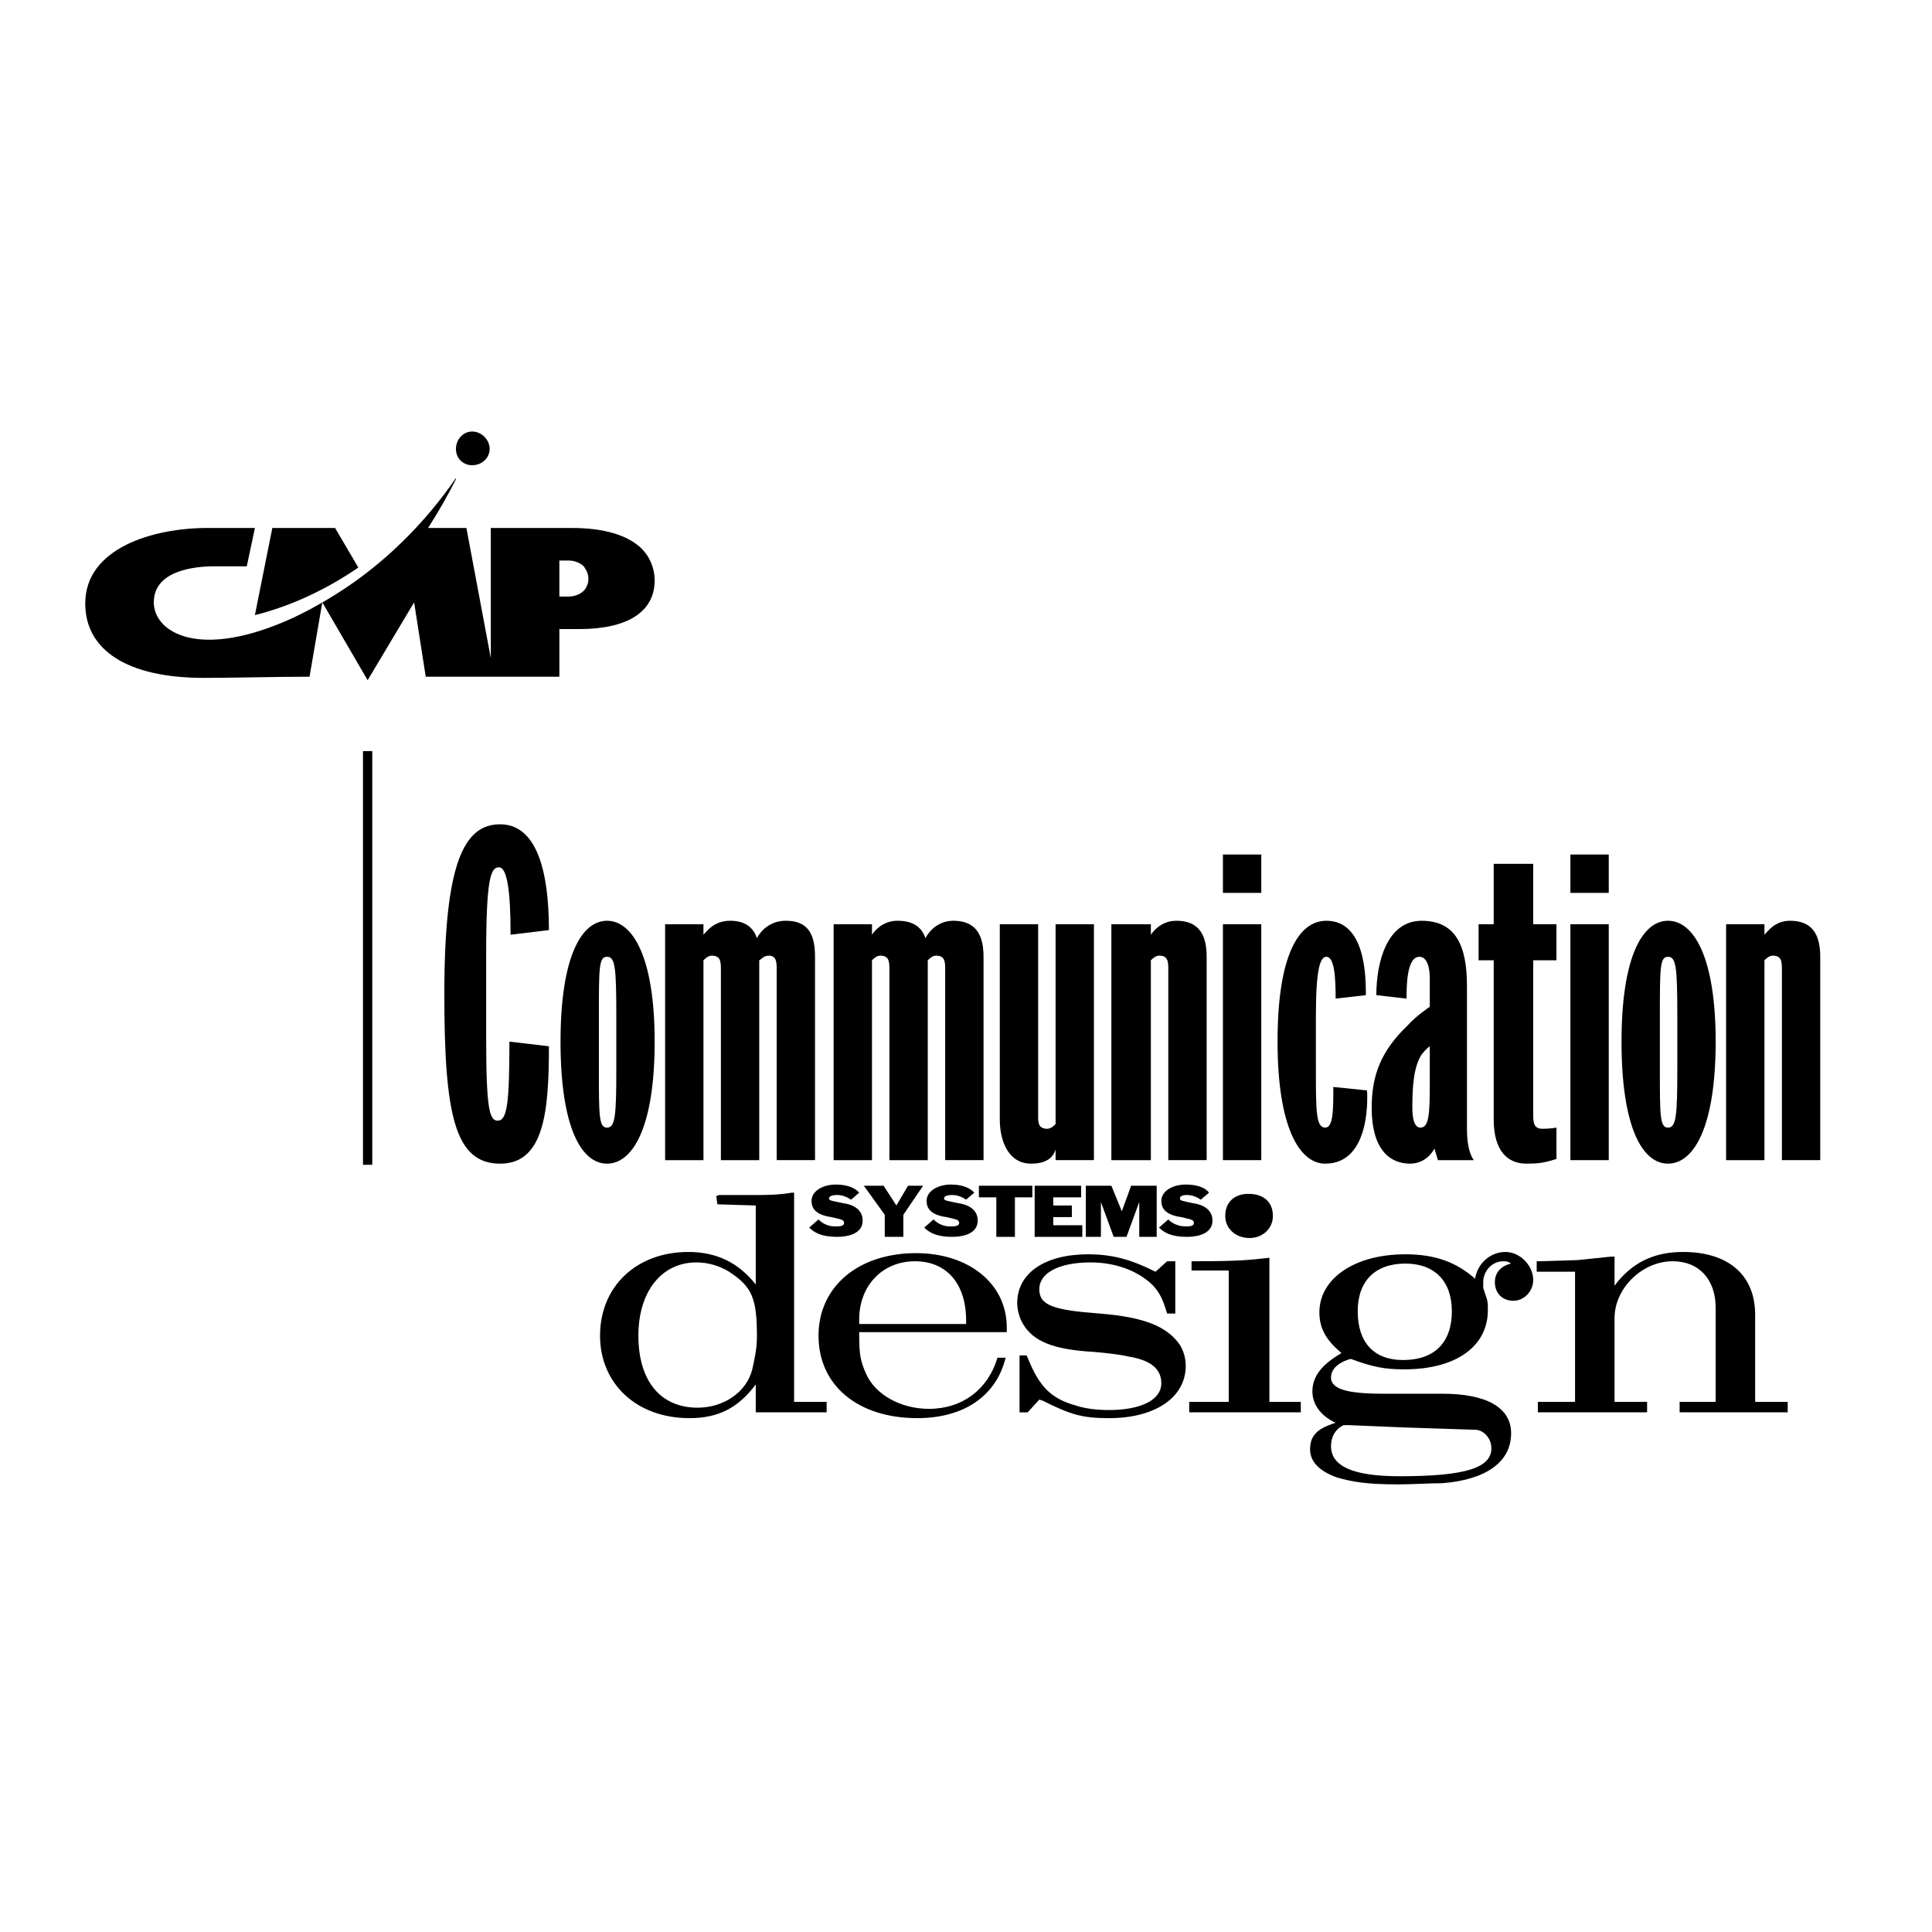
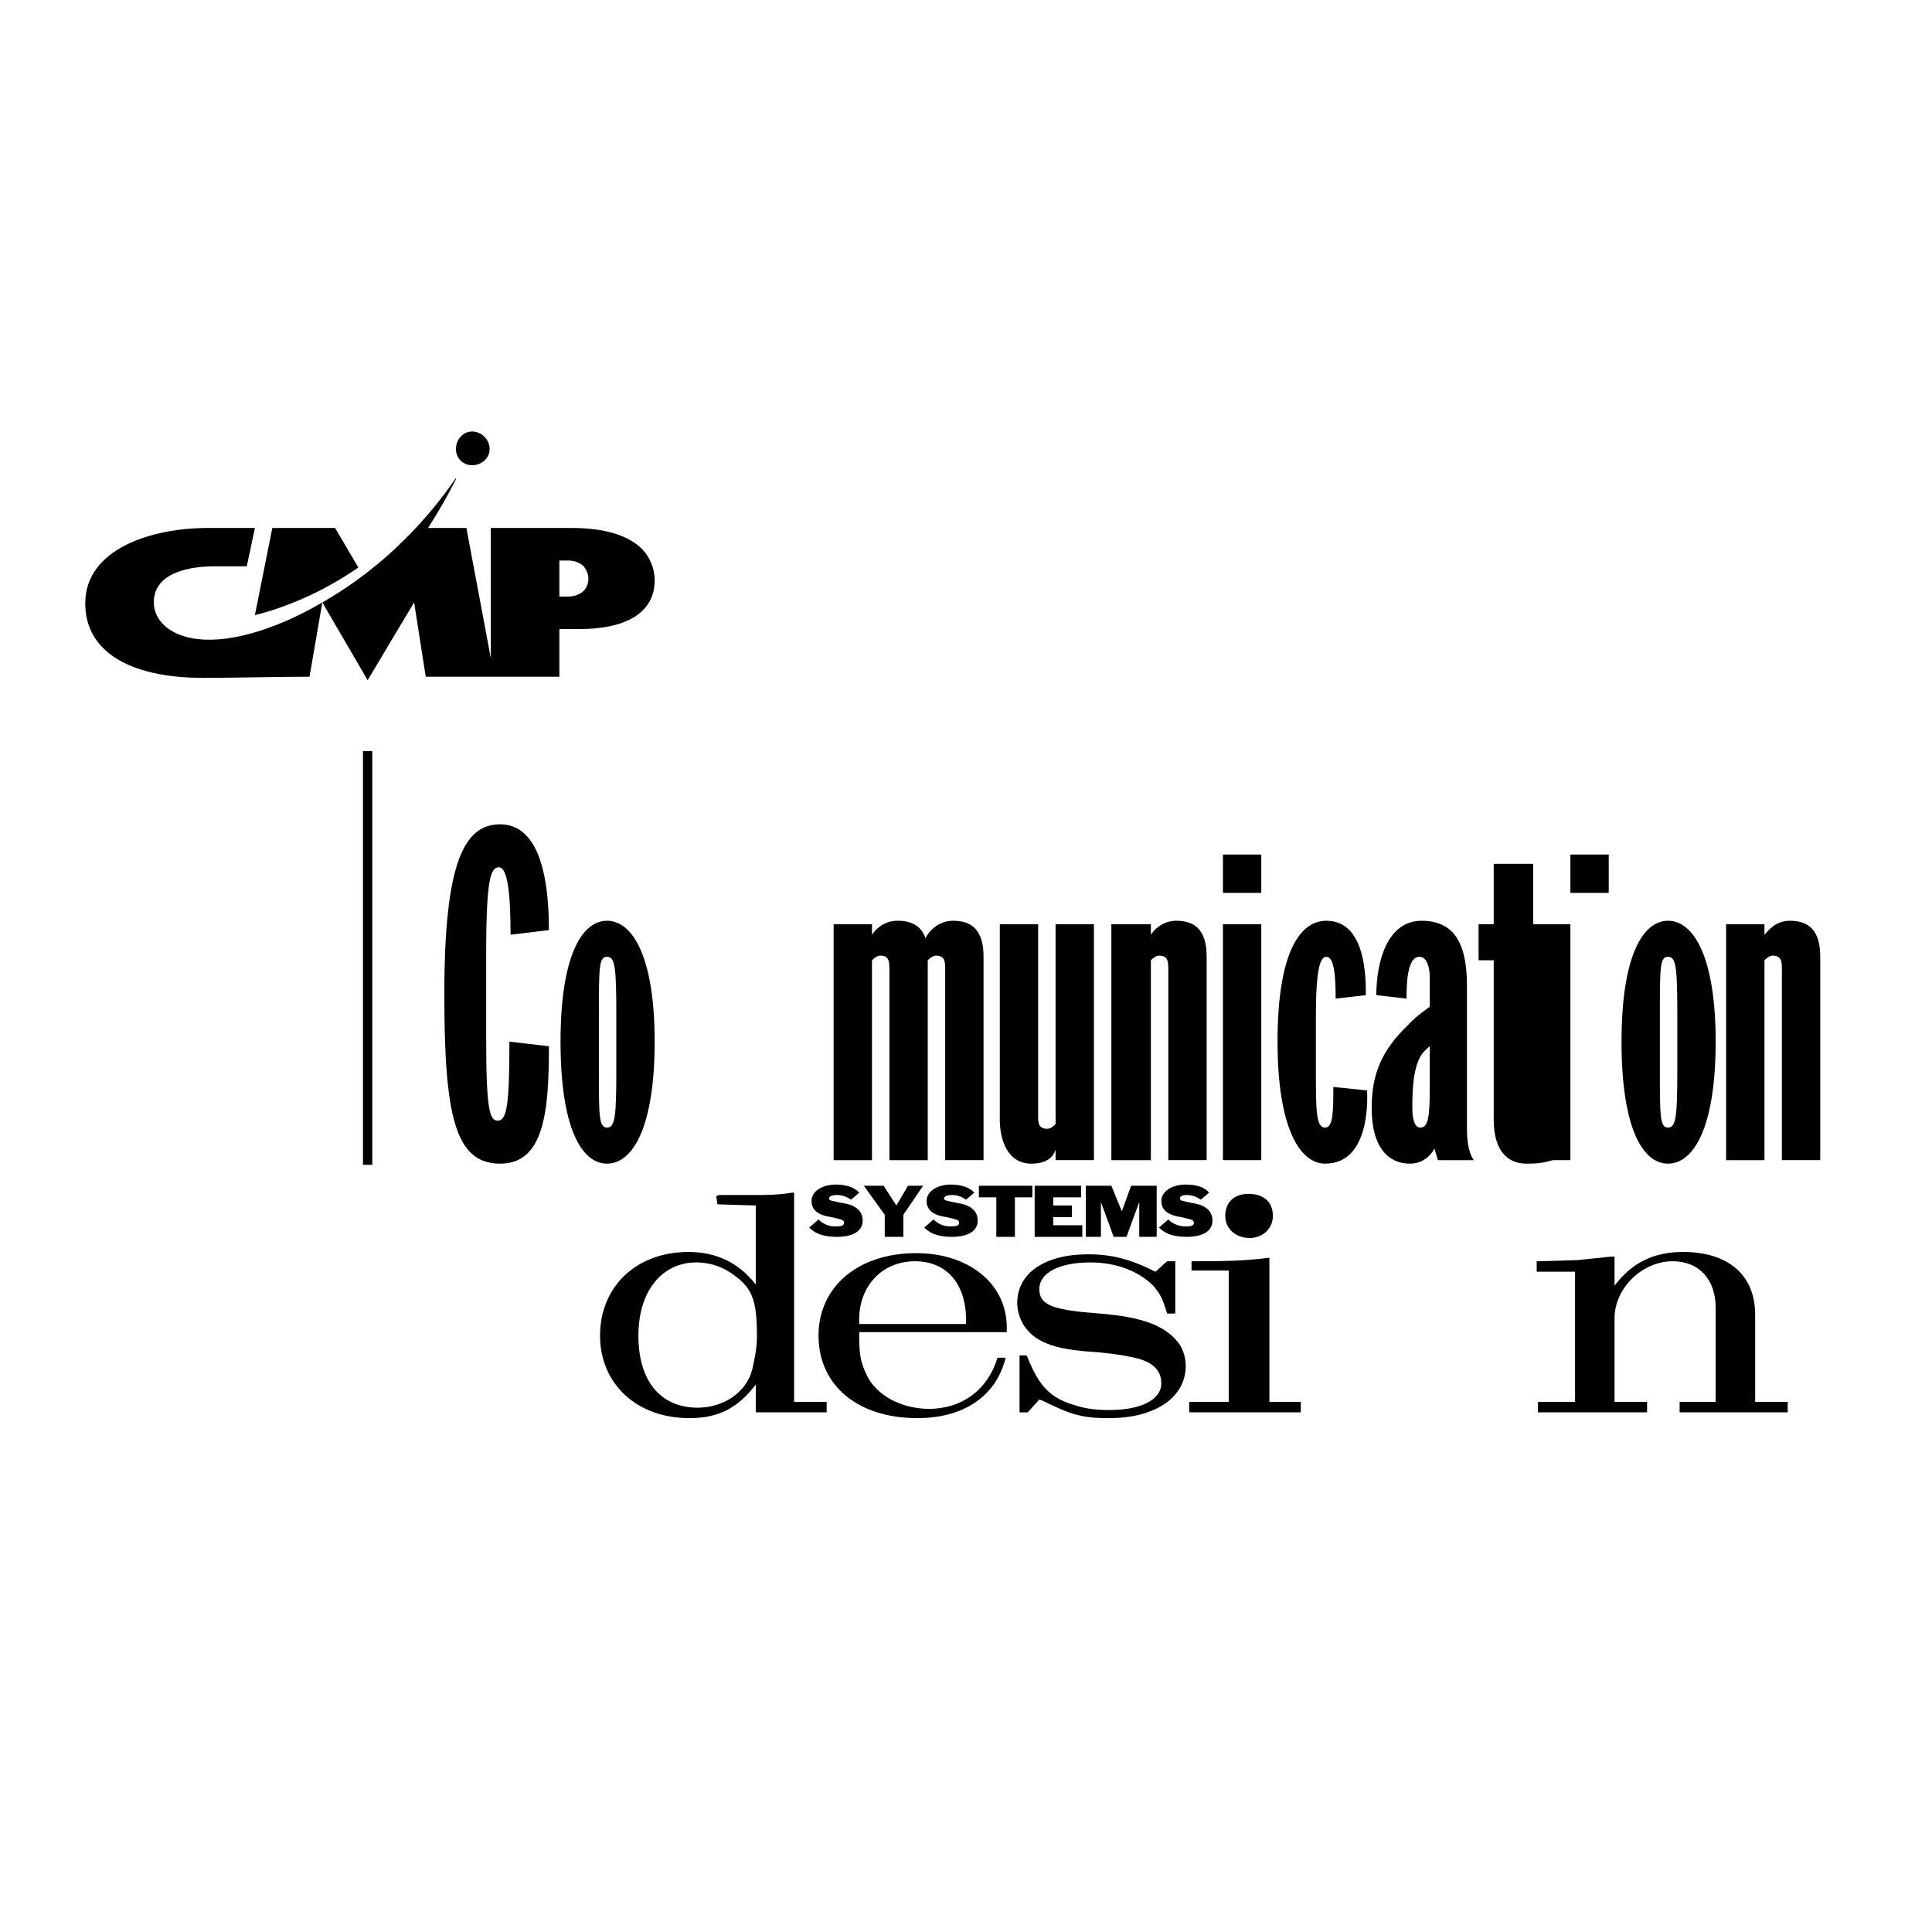
<svg xmlns="http://www.w3.org/2000/svg" version="1.0" id="Layer_1" x="0px" y="0px" width="192.756px" height="192.756px" viewBox="0 0 192.756 192.756" enable-background="new 0 0 192.756 192.756" xml:space="preserve">
  <g>
    <polygon fill-rule="evenodd" clip-rule="evenodd" fill="#FFFFFF" points="0,0 192.756,0 192.756,192.756 0,192.756 0,0  " />
    <path fill-rule="evenodd" clip-rule="evenodd" d="M47.113,43.053c-0.928,0-1.623,0.812-1.623,1.739   c0,0.928,0.695,1.624,1.623,1.624c0.927,0,1.739-0.696,1.739-1.624C48.852,43.865,48.04,43.053,47.113,43.053L47.113,43.053z" />
    <path fill-rule="evenodd" clip-rule="evenodd" d="M64.041,54.763c-1.391-1.391-3.826-2.086-6.957-2.086h-8.116v12.985   l-2.435-12.985h-3.826c1.043-1.624,1.971-3.247,2.783-4.87v-0.116c-3.015,4.406-6.493,7.652-9.275,9.739   c-1.971,1.507-5.449,3.71-8.812,4.985c-8.116,3.13-12.058,0.464-12.058-2.319c0-3.13,3.942-3.594,6.029-3.594h3.247l0.812-3.826   h-4.754c-5.333,0-12.174,1.971-12.174,7.536c0,4.638,4.174,7.421,11.826,7.421c2.898,0,7.188-0.116,10.551-0.116l1.275-7.42   l4.522,7.768l4.638-7.768l1.159,7.42h13.333v-4.754h1.971c4.87,0,7.537-1.739,7.537-4.869   C65.316,56.734,64.852,55.575,64.041,54.763L64.041,54.763z M58.243,58.938c-0.348,0.348-0.927,0.58-1.507,0.58h-0.928v-3.594   h0.928c0.58,0,1.159,0.232,1.507,0.58c0.232,0.348,0.464,0.695,0.464,1.275C58.707,58.242,58.476,58.706,58.243,58.938   L58.243,58.938z" />
    <path fill-rule="evenodd" clip-rule="evenodd" d="M35.75,56.619l-2.319-3.942h-6.261l-1.739,8.695   C29.142,60.444,32.736,58.706,35.75,56.619L35.75,56.619z" />
    <path fill-rule="evenodd" clip-rule="evenodd" d="M49.896,116.098c-4.522,0-5.565-4.871-5.565-16.928   c0-13.102,1.971-16.928,5.565-16.928s4.87,4.521,4.87,10.551l-3.826,0.464c0-4.406-0.348-6.725-1.16-6.725   c-0.812,0-1.275,1.043-1.275,8.695v8.349c0,7.188,0.347,8.23,1.159,8.23c0.928,0,1.16-1.738,1.16-7.883l3.942,0.463   C54.765,110.879,54.301,116.098,49.896,116.098L49.896,116.098z" />
    <path fill-rule="evenodd" clip-rule="evenodd" d="M60.562,116.098c-2.551,0-4.638-3.596-4.638-12.174   c0-8.465,2.087-12.059,4.638-12.059c2.55,0,4.753,3.594,4.753,12.059C65.316,112.502,63.113,116.098,60.562,116.098L60.562,116.098   z M61.49,101.373c0-4.871-0.116-5.914-0.927-5.914s-0.812,1.043-0.812,5.914v5.332c0,4.639,0,5.797,0.812,5.797   s0.927-1.158,0.927-5.797V101.373L61.49,101.373z" />
-     <path fill-rule="evenodd" clip-rule="evenodd" d="M77.49,115.748V96.619c0-0.812-0.116-1.275-0.812-1.275   c-0.464,0-0.695,0.348-0.928,0.464v19.941h-3.826V96.619c0-0.812-0.116-1.275-0.928-1.275c-0.348,0-0.695,0.348-0.811,0.464v19.941   h-3.826V92.212h3.826v1.044c0.348-0.348,1.043-1.392,2.667-1.392c1.507,0,2.319,0.696,2.667,1.739   c0.348-0.695,1.275-1.739,2.898-1.739c2.319,0,2.898,1.507,2.898,3.594v20.289H77.49L77.49,115.748z" />
    <path fill-rule="evenodd" clip-rule="evenodd" d="M94.302,115.748V96.619c0-0.812-0.116-1.275-0.928-1.275   c-0.348,0-0.696,0.348-0.812,0.464v19.941h-3.826V96.619c0-0.812-0.116-1.275-0.927-1.275c-0.348,0-0.696,0.348-0.812,0.464v19.941   h-3.827V92.212h3.827v1.044c0.231-0.348,1.043-1.392,2.55-1.392c1.623,0,2.435,0.696,2.783,1.739   c0.348-0.695,1.275-1.739,2.783-1.739c2.319,0,3.015,1.507,3.015,3.594v20.289H94.302L94.302,115.748z" />
    <path fill-rule="evenodd" clip-rule="evenodd" d="M105.316,115.748v-1.043c-0.232,0.695-0.812,1.393-2.436,1.393   c-2.318,0-3.13-2.32-3.13-4.406V92.212h3.826v19.247c0,0.695,0.115,1.16,0.928,1.16c0.348,0,0.695-0.348,0.812-0.465V92.212h3.826   v23.536H105.316L105.316,115.748z" />
    <path fill-rule="evenodd" clip-rule="evenodd" d="M116.562,115.748V96.619c0-0.812-0.116-1.275-0.928-1.275   c-0.348,0-0.695,0.348-0.812,0.464v19.941h-3.941V92.212h3.941v1.044c0.232-0.348,1.044-1.392,2.551-1.392   c2.319,0,3.015,1.507,3.015,3.594v20.289H116.562L116.562,115.748z" />
    <path fill-rule="evenodd" clip-rule="evenodd" d="M122.012,85.256h3.826v3.826h-3.826V85.256L122.012,85.256z M122.012,92.212   h3.826v23.536h-3.826V92.212L122.012,92.212z" />
    <path fill-rule="evenodd" clip-rule="evenodd" d="M132.214,116.098c-2.55,0-4.753-3.596-4.753-12.174   c0-8.581,2.087-12.059,4.87-12.059c3.941,0,3.941,5.682,3.941,7.42l-3.015,0.348c0-2.086-0.115-4.174-0.927-4.174   c-0.58,0-1.044,1.043-1.044,5.914v5.332c0,4.059,0,5.797,0.927,5.797c0.812,0,0.812-1.738,0.812-4.057l3.362,0.348   C136.389,108.793,136.969,116.098,132.214,116.098L132.214,116.098z" />
    <path fill-rule="evenodd" clip-rule="evenodd" d="M143.461,115.748l-0.348-1.158c0,0-0.695,1.508-2.435,1.508   c-2.087,0-3.826-1.508-3.826-5.566c0-3.246,0.927-5.68,3.595-8.232c0.812-0.926,2.202-1.854,2.202-1.854v-2.898   c0-0.928-0.231-2.088-1.044-2.088c-1.274,0-1.274,3.016-1.274,4.174l-3.015-0.348c0-3.246,1.043-7.42,4.521-7.42   c3.362,0,4.522,2.435,4.522,6.493v14.262c0,2.434,0.695,3.129,0.695,3.129H143.461L143.461,115.748z M142.649,104.387   c0,0-0.348,0.232-0.812,0.812c-0.812,1.275-0.928,3.246-0.928,5.332c0,0.812,0.116,1.971,0.812,1.971   c0.812,0,0.928-1.275,0.928-4.057V104.387L142.649,104.387z" />
    <path fill-rule="evenodd" clip-rule="evenodd" d="M152.969,95.807v15.304c0,0.812,0,1.508,0.927,1.508   c0.812,0,1.392-0.117,1.392-0.117v3.131c-1.159,0.348-1.623,0.465-3.015,0.465c-1.854,0-3.246-1.275-3.246-4.406V95.807h-1.508   v-3.595h1.508v-6.029h3.942v6.029h2.318v3.595H152.969L152.969,95.807z" />
-     <path fill-rule="evenodd" clip-rule="evenodd" d="M156.679,85.256h3.826v3.826h-3.826V85.256L156.679,85.256z M156.679,92.212   h3.826v23.536h-3.826V92.212L156.679,92.212z" />
+     <path fill-rule="evenodd" clip-rule="evenodd" d="M156.679,85.256h3.826v3.826h-3.826V85.256L156.679,85.256z M156.679,92.212   v23.536h-3.826V92.212L156.679,92.212z" />
    <path fill-rule="evenodd" clip-rule="evenodd" d="M166.418,116.098c-2.551,0-4.638-3.596-4.638-12.174   c0-8.465,2.087-12.059,4.638-12.059s4.754,3.594,4.754,12.059C171.172,112.502,168.969,116.098,166.418,116.098L166.418,116.098z    M167.346,101.373c0-4.871-0.117-5.914-0.928-5.914c-0.812,0-0.812,1.043-0.812,5.914v5.332c0,4.639,0,5.797,0.812,5.797   c0.811,0,0.928-1.158,0.928-5.797V101.373L167.346,101.373z" />
    <path fill-rule="evenodd" clip-rule="evenodd" d="M177.78,115.748V96.619c0-0.812-0.116-1.275-0.928-1.275   c-0.348,0-0.695,0.348-0.812,0.464v19.941h-3.826V92.212h3.826v1.044c0.348-0.348,1.043-1.392,2.551-1.392   c2.318,0,3.015,1.507,3.015,3.594v20.289H177.78L177.78,115.748z" />
    <path fill-rule="evenodd" clip-rule="evenodd" d="M83.519,123.402c-1.623,0-2.319-0.465-2.783-0.928l0.927-0.812   c0,0,0.58,0.695,1.624,0.695c0.464,0,0.927,0,0.927-0.348s-0.348-0.348-1.275-0.58c-1.623-0.23-1.971-0.928-1.971-1.623   c0-0.928,1.043-1.623,2.435-1.623c1.739,0,2.319,0.812,2.319,0.812l-0.812,0.695c-0.348-0.232-0.812-0.465-1.391-0.465   c-0.464,0-0.812,0.117-0.812,0.348c0,0.232,0.347,0.232,1.391,0.465c0.927,0.115,1.971,0.58,1.971,1.738   C86.069,123.053,84.678,123.402,83.519,123.402L83.519,123.402z" />
    <polygon fill-rule="evenodd" clip-rule="evenodd" points="90.127,121.199 90.127,123.402 88.272,123.402 88.272,121.199    86.186,118.301 88.156,118.301 89.432,120.271 90.591,118.301 92.099,118.301 90.127,121.199  " />
    <path fill-rule="evenodd" clip-rule="evenodd" d="M94.997,123.402c-1.623,0-2.319-0.465-2.783-0.928l0.928-0.812   c0,0,0.58,0.695,1.624,0.695c0.463,0,0.927,0,0.927-0.348s-0.348-0.348-1.275-0.58c-1.624-0.23-1.971-0.928-1.971-1.623   c0-0.928,1.044-1.623,2.435-1.623c1.739,0,2.319,0.812,2.319,0.812l-0.812,0.695c-0.348-0.232-0.812-0.465-1.392-0.465   c-0.464,0-0.812,0.117-0.812,0.348c0,0.232,0.348,0.232,1.392,0.465c0.927,0.115,1.971,0.58,1.971,1.738   C97.548,123.053,96.157,123.402,94.997,123.402L94.997,123.402z" />
    <polygon fill-rule="evenodd" clip-rule="evenodd" points="101.258,119.459 101.258,123.402 99.403,123.402 99.403,119.459    97.664,119.459 97.664,118.301 102.997,118.301 102.997,119.459 101.258,119.459  " />
    <polygon fill-rule="evenodd" clip-rule="evenodd" points="103.229,123.402 103.229,118.301 107.866,118.301 107.866,119.459    105.084,119.459 105.084,120.271 106.939,120.271 106.939,121.43 105.084,121.43 105.084,122.242 107.982,122.242 107.982,123.402    103.229,123.402  " />
    <polygon fill-rule="evenodd" clip-rule="evenodd" points="113.664,123.402 113.664,119.924 112.389,123.402 111.113,123.402    109.838,119.924 109.838,123.402 108.331,123.402 108.331,118.301 110.882,118.301 111.925,120.85 112.853,118.301    115.403,118.301 115.403,123.402 113.664,123.402  " />
    <path fill-rule="evenodd" clip-rule="evenodd" d="M118.417,123.402c-1.623,0-2.318-0.465-2.782-0.928l0.928-0.812   c0,0,0.579,0.695,1.739,0.695c0.348,0,0.812,0,0.812-0.348s-0.348-0.348-1.275-0.58c-1.623-0.23-1.971-0.928-1.971-1.623   c0-0.928,1.043-1.623,2.435-1.623c1.854,0,2.318,0.812,2.318,0.812l-0.812,0.695c-0.348-0.232-0.812-0.465-1.392-0.465   c-0.464,0-0.695,0.117-0.695,0.348c0,0.232,0.231,0.232,1.275,0.465c0.928,0.115,1.972,0.58,1.972,1.738   C120.969,123.053,119.577,123.402,118.417,123.402L118.417,123.402z" />
    <path fill-rule="evenodd" clip-rule="evenodd" d="M71.693,119.227c0.116,0,0.695,0,1.855,0h1.855c0.927,0,2.203,0,3.594-0.23h0.231   v20.869h3.247v1.043h-7.072v-2.781c-1.74,2.318-3.71,3.361-6.609,3.361c-5.333,0-8.927-3.479-8.927-8.232   c0-4.869,3.594-8.348,8.812-8.348c2.782,0,4.985,1.043,6.725,3.246v-7.883l-3.827-0.117l-0.116-0.811   C71.577,119.227,71.693,119.344,71.693,119.227L71.693,119.227z M69.605,140.445c2.551,0,4.87-1.508,5.45-3.826   c0.231-1.045,0.464-2.088,0.464-3.246c0-3.826-0.464-4.986-2.783-6.494c-0.928-0.578-2.087-0.928-3.247-0.928   c-3.478,0-5.797,2.9-5.797,7.305C63.692,137.777,65.896,140.445,69.605,140.445L69.605,140.445z" />
    <path fill-rule="evenodd" clip-rule="evenodd" d="M100.331,135.459c-0.928,3.826-4.174,6.029-8.812,6.029   c-5.913,0-9.855-3.246-9.855-8.232c0-4.869,3.942-8.23,9.739-8.23c5.217,0,9.043,3.014,9.043,7.42c0,0.115,0,0.23,0,0.463H85.722   v0.232c0,1.971,0.116,2.666,0.696,3.941c0.927,2.088,3.478,3.479,6.261,3.479c3.362,0,5.914-1.971,6.84-5.102H100.331   L100.331,135.459z M96.389,132.098v-0.348c0-3.711-1.971-5.914-5.102-5.914c-3.247,0-5.565,2.436-5.565,5.797   c0,0.117,0,0.232,0,0.465H96.389L96.389,132.098z" />
    <path fill-rule="evenodd" clip-rule="evenodd" d="M117.258,125.836v5.217h-0.812c-0.464-1.506-0.695-1.971-1.391-2.781   c-1.392-1.393-3.595-2.32-6.262-2.32c-3.131,0-5.102,1.045-5.102,2.668s1.392,2.086,6.029,2.434c4.406,0.348,6.725,1.275,8,3.131   c0.348,0.58,0.58,1.275,0.58,2.088c0,3.131-3.015,5.217-7.652,5.217c-2.667,0-3.826-0.348-6.608-1.738l-0.349-0.117l-1.159,1.275   h-0.812v-5.682h0.696l0.115,0.232c1.159,2.898,2.319,4.059,4.754,4.754c1.044,0.348,2.203,0.465,3.362,0.465   c3.246,0,5.218-1.045,5.218-2.668c0-1.508-1.16-2.318-3.247-2.666c-1.043-0.232-2.203-0.348-3.478-0.465   c-4.059-0.23-6.029-1.043-7.073-2.781c-0.348-0.58-0.579-1.393-0.579-2.088c0-3.014,2.782-4.869,7.072-4.869   c2.319,0,4.174,0.463,6.725,1.738l1.159-1.043H117.258L117.258,125.836z" />
    <path fill-rule="evenodd" clip-rule="evenodd" d="M124.562,119.111c1.507,0,2.435,0.812,2.435,2.203   c0,1.275-1.043,2.203-2.318,2.203c-1.392,0-2.436-0.928-2.436-2.203C122.243,119.924,123.171,119.111,124.562,119.111   L124.562,119.111z M119.113,125.836c4.405,0,5.449-0.115,7.536-0.348v14.377h3.131v1.043h-11.131v-1.043h3.942v-13.102h-3.711   v-0.928H119.113L119.113,125.836z" />
-     <path fill-rule="evenodd" clip-rule="evenodd" d="M131.635,130.938c0-3.361,3.479-5.797,8.58-5.797   c3.015,0,5.102,0.811,6.956,2.436c0.232-1.508,1.508-2.668,3.015-2.668c1.508,0,2.783,1.393,2.783,2.783   c0,1.16-0.928,2.086-1.972,2.086c-1.159,0-1.854-0.811-1.854-1.854c0-0.928,0.579-1.623,1.623-1.855   c-0.348-0.232-0.464-0.232-0.812-0.232c-1.044,0-1.972,0.928-1.972,2.088c0,0.115,0,0.348,0,0.578l0.348,1.045   c0.116,0.348,0.116,0.695,0.116,1.158c0,3.596-3.13,5.914-8.348,5.914c-1.971,0-3.13-0.232-5.333-1.045   c-1.275,0.35-1.971,1.045-1.971,1.855c0,1.16,1.623,1.623,5.217,1.623c0.58,0,1.275,0,2.087,0c1.623,0,2.898,0,3.826,0   c4.405,0,6.841,1.393,6.841,3.943c0,2.898-2.551,4.637-6.841,4.984c-1.392,0-2.898,0.117-4.405,0.117   c-3.131,0-4.522-0.232-6.146-0.695c-1.623-0.58-2.666-1.508-2.666-2.783c0-1.391,0.695-2.088,2.55-2.666   c-1.507-0.697-2.318-1.855-2.318-3.131c0-1.508,0.928-2.668,2.898-3.826C132.331,133.721,131.635,132.561,131.635,130.938   L131.635,130.938z M132.795,144.271c0,1.971,2.087,3.014,6.84,3.014c6.493,0,9.16-0.811,9.16-2.781   c0-1.045-0.812-1.855-1.624-1.855l-7.072-0.232l-5.565-0.232h-0.464C133.258,142.531,132.795,143.344,132.795,144.271   L132.795,144.271z M139.983,135.691c3.13,0,4.869-1.738,4.869-4.869c0-3.016-1.739-4.754-4.638-4.754   c-3.015,0-4.754,1.738-4.754,4.754C135.461,133.953,137.084,135.691,139.983,135.691L139.983,135.691z" />
    <path fill-rule="evenodd" clip-rule="evenodd" d="M153.548,125.836l3.826-0.115l3.362-0.348h0.348v2.898   c1.739-2.32,3.942-3.363,6.841-3.363c4.522,0,7.188,2.318,7.188,6.262v8.695h3.246v1.043h-10.782v-1.043h3.595v-9.391   c0-2.783-1.624-4.639-4.29-4.639c-3.015,0-5.798,2.666-5.798,5.682v8.348h3.247v1.043h-10.899v-1.043h3.711v-12.986h-3.826v-1.043   H153.548L153.548,125.836z" />
    <polygon fill-rule="evenodd" clip-rule="evenodd" points="36.214,116.213 37.142,116.213 37.142,74.938 36.214,74.938    36.214,116.213  " />
  </g>
</svg>